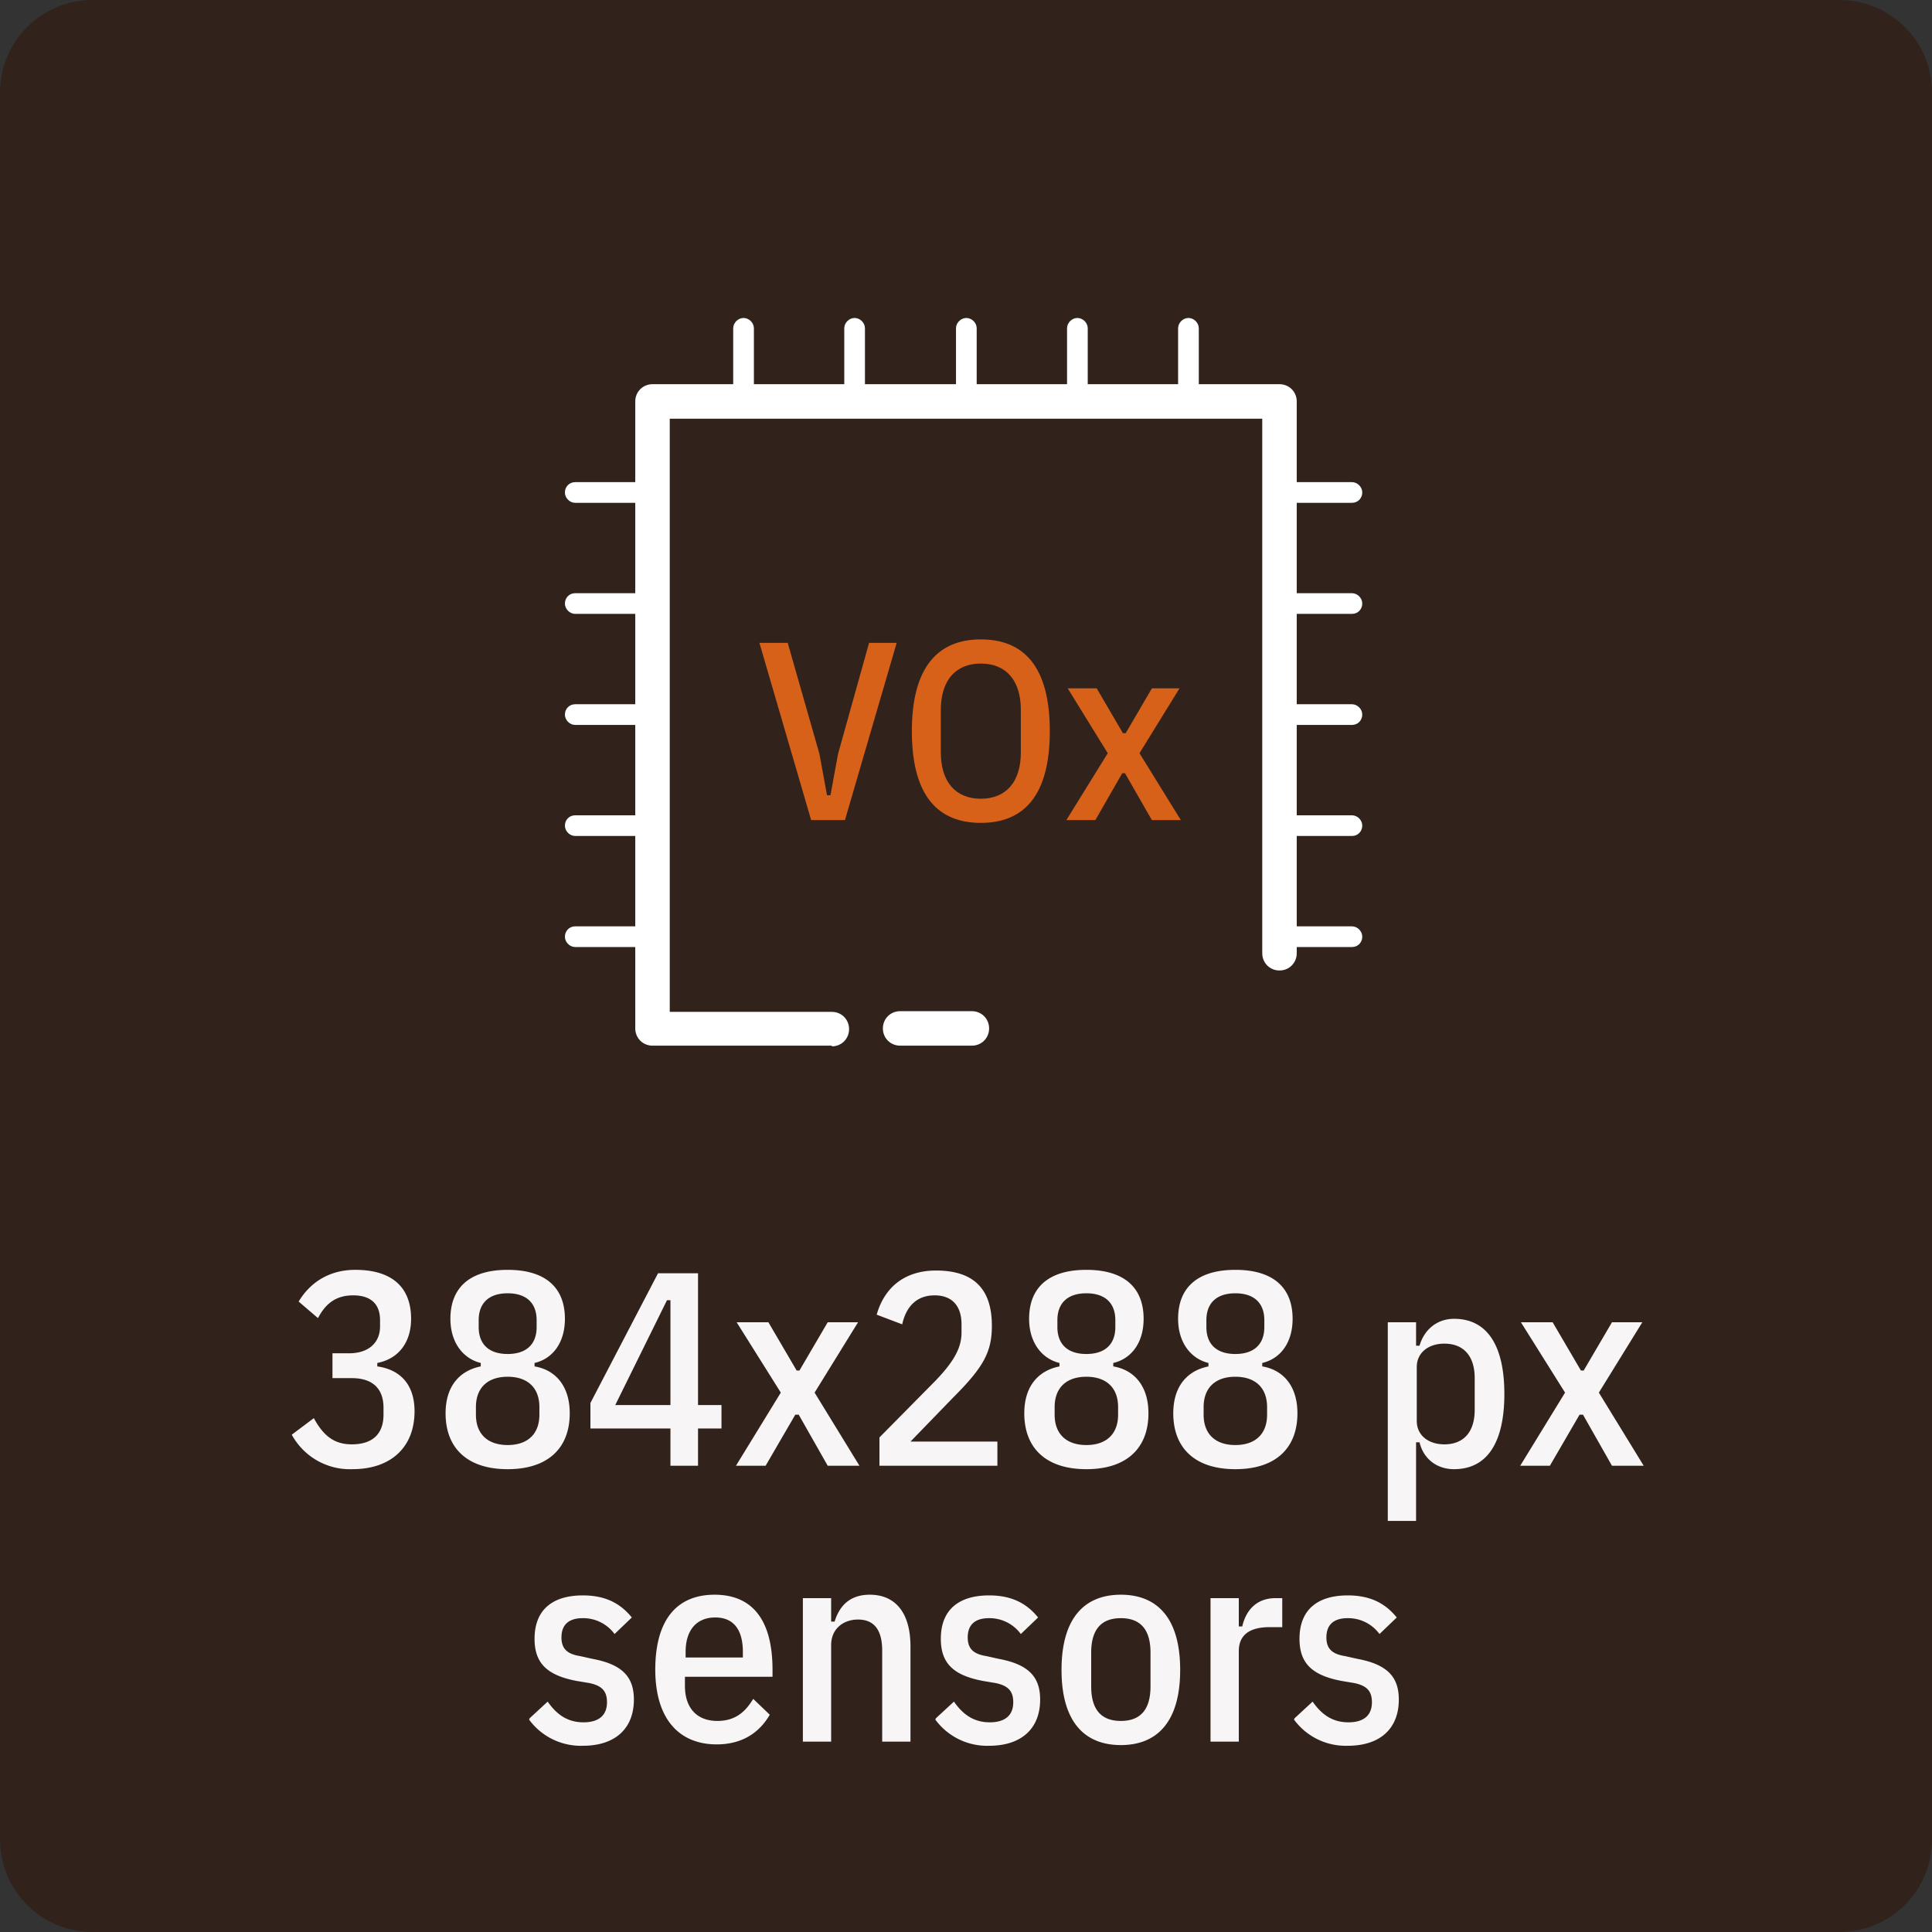
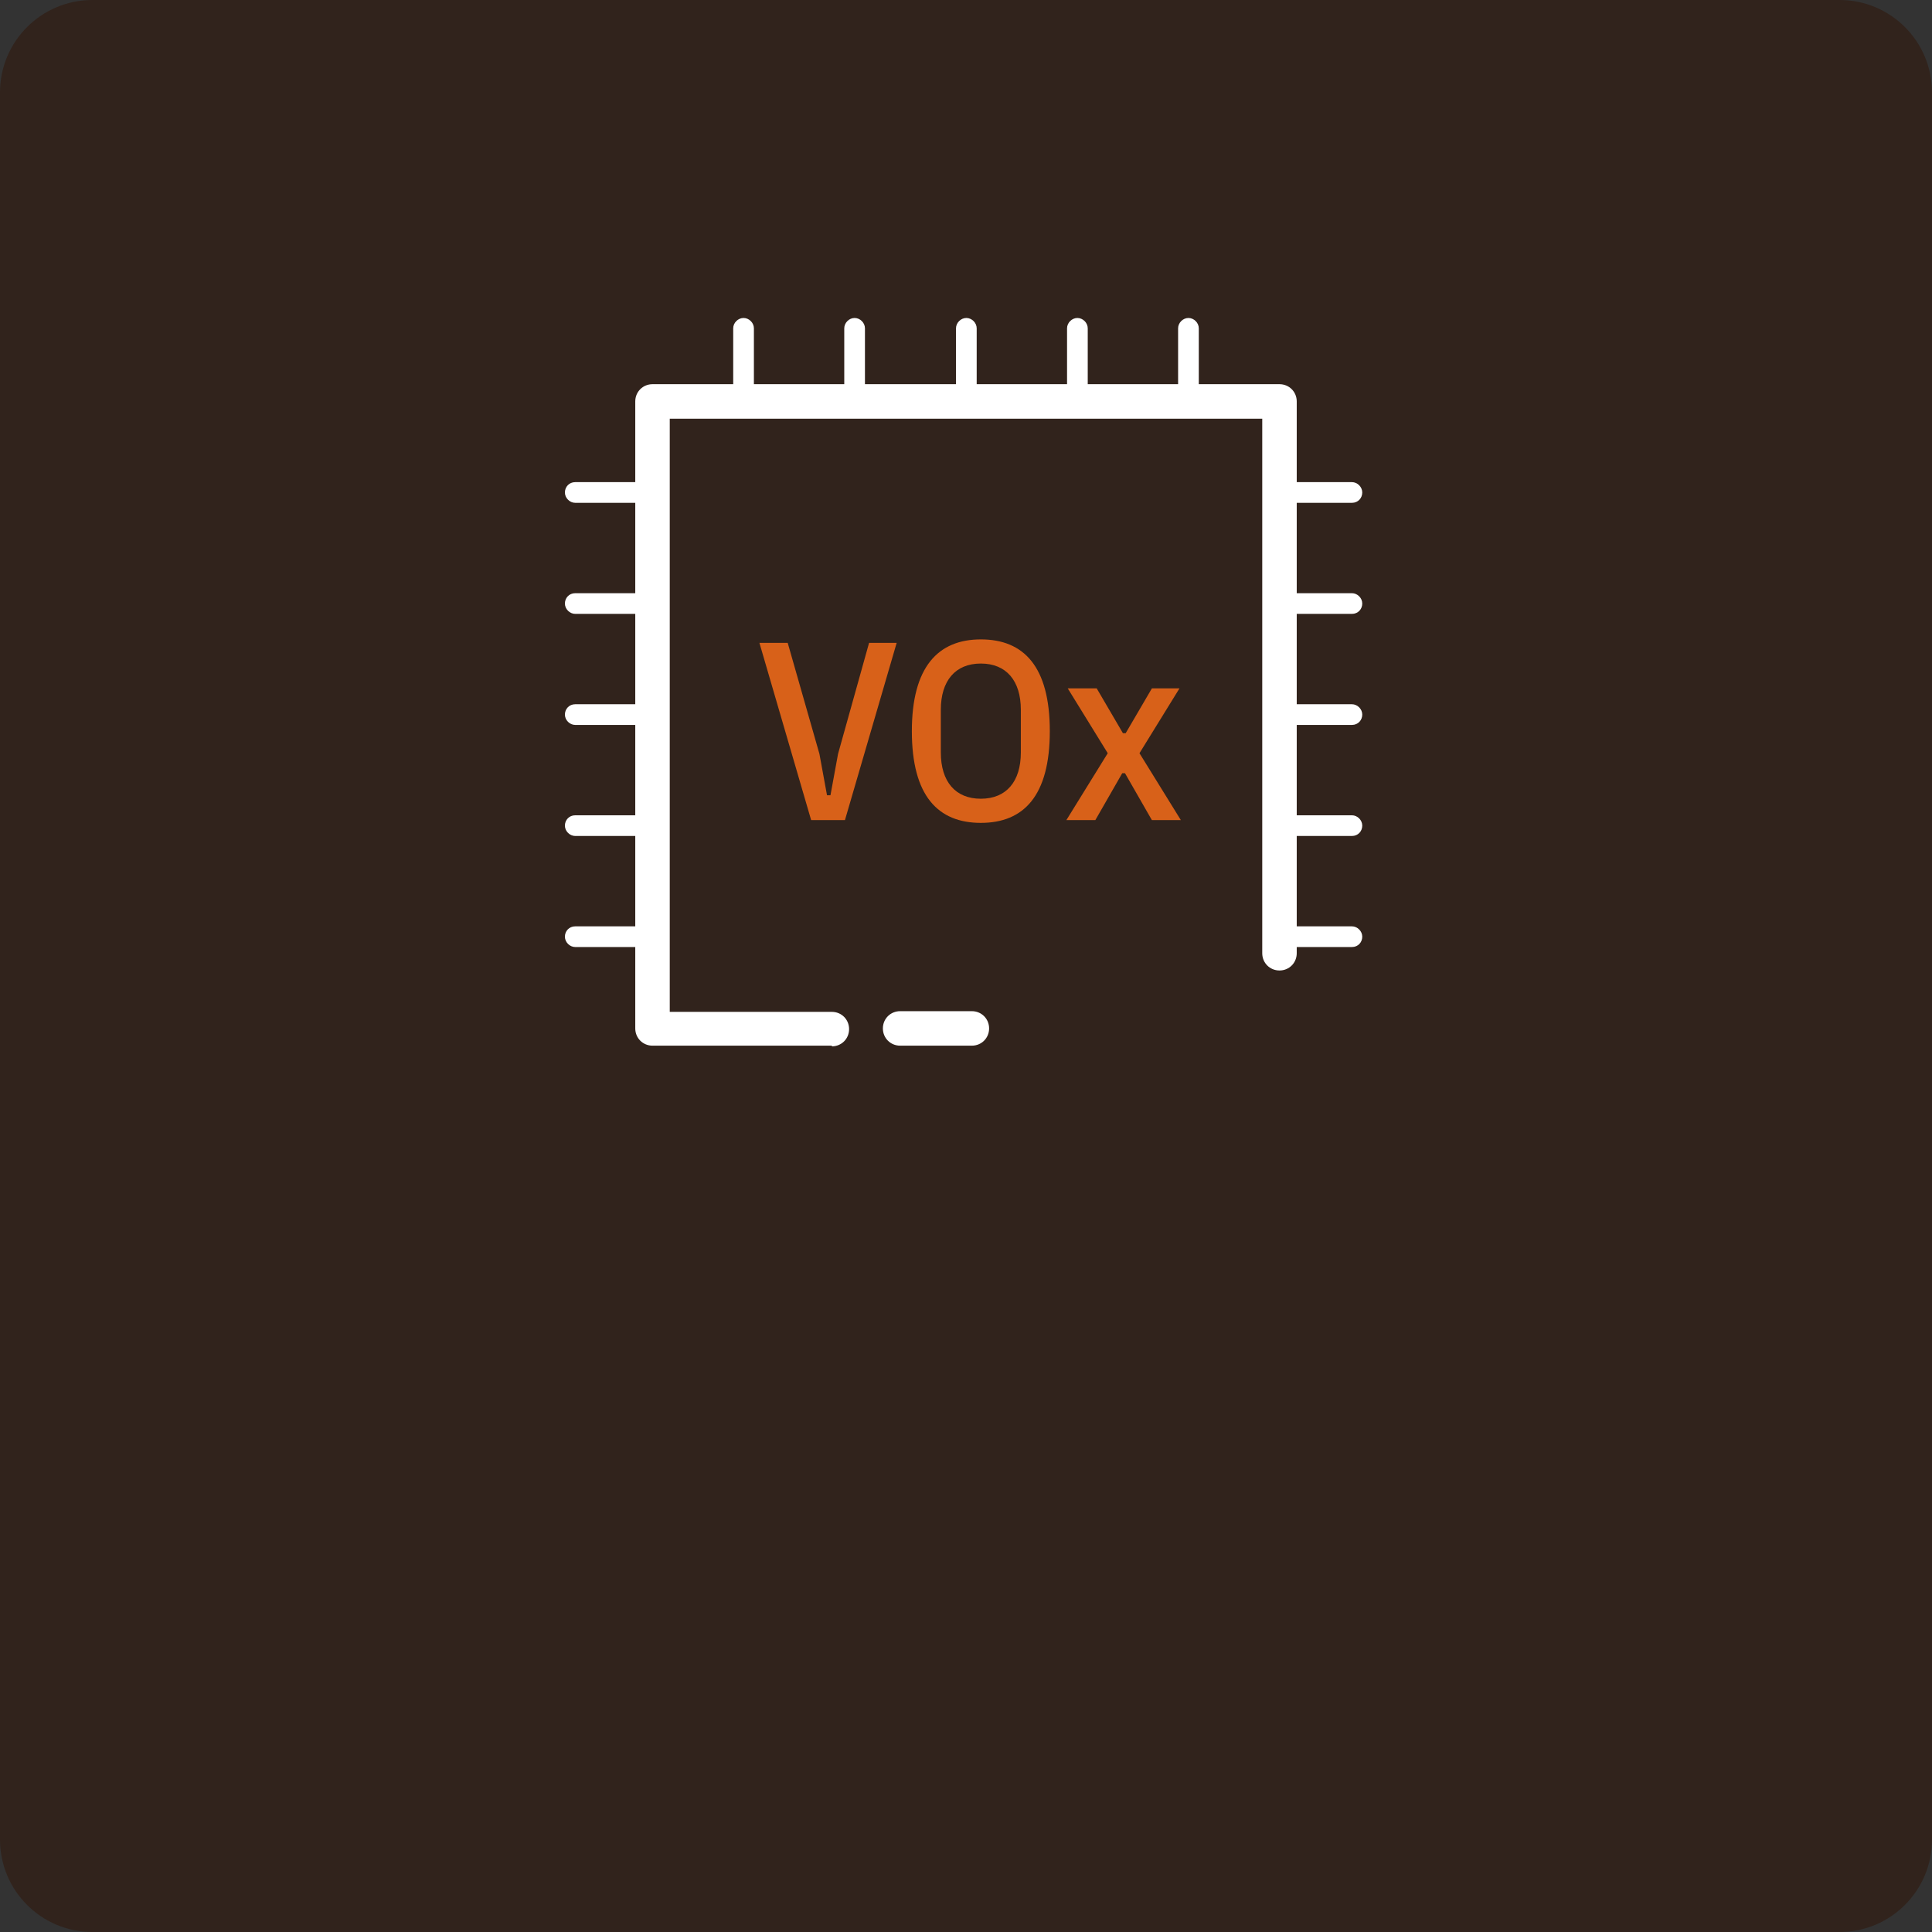
<svg xmlns="http://www.w3.org/2000/svg" id="Layer_2" data-name="Layer 2" viewBox="0 0 28.01 28.01">
  <rect x="0" y="0" width="28.01" height="28.01" fill="#333333" stroke="none" />
  <defs>
    <style>.cls-4{stroke-width:0;fill:#fff}</style>
  </defs>
  <g id="Layer_1-2" data-name="Layer 1">
    <path d="M26.67 28.01H1.34c-.74 0-1.34-.6-1.34-1.34V1.34C0 .6.6 0 1.34 0h25.33c.74 0 1.34.6 1.34 1.34v25.33c0 .74-.6 1.34-1.34 1.34" style="fill:#31231c;stroke-width:0" />
-     <path d="M5.06 19.62c.28 0 .45-.15.45-.39v-.09c0-.24-.14-.36-.39-.36-.23 0-.39.1-.51.33l-.28-.24c.18-.3.47-.46.82-.46.53 0 .81.25.81.71 0 .34-.18.58-.49.64v.05c.35.05.54.28.54.65 0 .52-.34.84-.9.84a.96.96 0 0 1-.88-.5l.32-.24c.14.26.3.38.55.38.3 0 .46-.15.46-.43v-.1c0-.28-.16-.43-.46-.43h-.28v-.36h.25Zm1.4.87c0-.4.21-.62.51-.68v-.05c-.25-.06-.44-.29-.44-.64 0-.46.29-.71.83-.71s.83.25.83.71c0 .35-.18.58-.44.64v.05c.3.05.51.28.51.68 0 .5-.31.81-.9.81s-.9-.31-.9-.81Zm1.36.02v-.11c0-.28-.17-.44-.46-.44s-.46.16-.46.44v.11c0 .28.17.44.46.44s.46-.16.46-.44Zm-.04-1.27v-.1c0-.25-.15-.39-.42-.39s-.42.14-.42.39v.1c0 .25.15.39.42.39s.42-.14.42-.39Zm1.94 2.01v-.54H8.56v-.37l.98-1.88h.58v1.91h.34v.34h-.34v.54h-.4Zm-.8-.88h.8v-1.52h-.05l-.75 1.52Zm1.75.88.65-1.06-.64-1.02h.46l.41.7h.04l.41-.7h.44l-.63 1.02.65 1.06H12l-.42-.74h-.05l-.43.74h-.44Zm3.79 0h-1.71v-.41l.81-.82c.27-.28.38-.48.38-.7v-.12c0-.27-.14-.42-.39-.42s-.41.15-.47.42l-.37-.14c.12-.42.43-.64.86-.64.57 0 .81.29.81.8 0 .38-.12.6-.56 1.04l-.62.64h1.26v.36Zm.39-.76c0-.4.21-.62.51-.68v-.05c-.25-.06-.44-.29-.44-.64 0-.46.29-.71.83-.71s.83.25.83.71c0 .35-.18.58-.44.64v.05c.3.05.51.28.51.68 0 .5-.31.81-.9.81s-.9-.31-.9-.81Zm1.36.02v-.11c0-.28-.17-.44-.46-.44s-.46.16-.46.44v.11c0 .28.17.44.46.44s.46-.16.46-.44Zm-.04-1.27v-.1c0-.25-.15-.39-.42-.39s-.42.14-.42.39v.1c0 .25.15.39.42.39s.42-.14.42-.39Zm.84 1.25c0-.4.21-.62.51-.68v-.05c-.25-.06-.44-.29-.44-.64 0-.46.29-.71.83-.71s.83.25.83.71c0 .35-.18.58-.44.64v.05c.3.05.51.28.51.68 0 .5-.31.81-.9.81s-.9-.31-.9-.81Zm1.36.02v-.11c0-.28-.17-.44-.46-.44s-.46.16-.46.44v.11c0 .28.17.44.46.44s.46-.16.46-.44Zm-.04-1.27v-.1c0-.25-.15-.39-.42-.39s-.42.14-.42.39v.1c0 .25.15.39.42.39s.42-.14.42-.39Zm1.79-.07h.41v.34h.05c.07-.24.26-.39.5-.39.49 0 .73.4.73 1.09s-.24 1.09-.73 1.09c-.24 0-.44-.14-.5-.39h-.05v1.14h-.41v-2.88Zm1.26 1.27v-.46c0-.32-.16-.5-.44-.5-.23 0-.4.13-.4.34v.78c0 .21.17.34.4.34.28 0 .44-.18.44-.5Zm.66.81.65-1.06-.64-1.02h.46l.41.7h.04l.41-.7h.44l-.63 1.02.65 1.06h-.46l-.42-.74h-.05l-.43.74h-.44ZM7.68 24.91l.26-.24c.14.2.3.3.52.3s.34-.1.34-.29c0-.15-.06-.24-.26-.28l-.18-.03c-.42-.08-.61-.25-.61-.61 0-.43.27-.63.7-.63.32 0 .54.11.71.32l-.25.24a.564.564 0 0 0-.46-.23c-.21 0-.31.1-.31.28 0 .16.08.24.27.27l.18.04c.43.08.6.26.6.59 0 .42-.27.67-.74.67a.93.93 0 0 1-.78-.38Zm1.82-.7c0-.76.34-1.09.86-1.09s.84.33.84 1.09v.1H9.93v.13c0 .33.18.51.47.51.25 0 .4-.12.52-.32l.24.23c-.15.26-.4.43-.77.43-.52 0-.89-.34-.89-1.09Zm.44-.26v.08h.83v-.08c0-.33-.14-.5-.4-.5s-.43.17-.43.5Zm1.7 1.3v-2.08h.41v.34h.05c.08-.26.25-.39.51-.39.37 0 .59.26.59.75v1.38h-.41v-1.32c0-.29-.11-.45-.35-.45-.22 0-.39.14-.39.37v1.4h-.41Zm1.93-.34.26-.24c.14.2.3.3.52.3s.34-.1.34-.29c0-.15-.06-.24-.26-.28l-.18-.03c-.42-.08-.61-.25-.61-.61 0-.43.27-.63.7-.63.32 0 .54.11.71.32l-.25.24a.564.564 0 0 0-.46-.23c-.21 0-.31.1-.31.28 0 .16.08.24.27.27l.18.04c.43.08.6.26.6.59 0 .42-.27.67-.74.67a.93.93 0 0 1-.78-.38Zm1.82-.7c0-.76.34-1.09.86-1.09s.86.33.86 1.09-.34 1.09-.86 1.09-.86-.33-.86-1.09Zm1.29.24v-.49c0-.34-.15-.5-.43-.5s-.43.16-.43.5v.49c0 .34.15.5.43.5s.43-.16.43-.5Zm.87.8v-2.08h.41v.41h.05c.06-.26.23-.41.48-.41h.1v.42h-.18c-.29 0-.45.11-.45.35v1.31h-.41Zm1.22-.34.26-.24c.14.2.3.3.52.3s.34-.1.34-.29c0-.15-.06-.24-.26-.28l-.18-.03c-.42-.08-.61-.25-.61-.61 0-.43.27-.63.7-.63.32 0 .54.11.71.32l-.25.24a.564.564 0 0 0-.46-.23c-.21 0-.31.1-.31.28 0 .16.08.24.27.27l.18.04c.43.08.6.26.6.59 0 .42-.27.67-.74.67a.93.93 0 0 1-.78-.38Z" style="fill:#f7f5f5;stroke-width:0" />
    <path d="m11.76 11.89-.75-2.57h.41l.46 1.61.11.6h.05l.11-.6.45-1.61h.4l-.75 2.57h-.47Zm1.46-1.29c0-.93.38-1.33 1-1.33s1 .39 1 1.33-.38 1.33-1 1.33-1-.39-1-1.33Zm1.58.31v-.62c0-.42-.21-.67-.58-.67s-.58.25-.58.67v.62c0 .42.21.67.58.67s.58-.25.58-.67Zm.66.98.6-.97-.58-.94h.42l.38.65h.04l.38-.65h.4l-.58.94.6.97h-.42l-.39-.68h-.04l-.39.68h-.4Z" style="stroke-width:0;fill:#d86119" />
    <path class="cls-4" d="M9.38 13.73H8.34c-.08 0-.15-.07-.15-.15s.06-.15.15-.15h1.04c.08 0 .15.07.15.15s-.06.15-.15.15Zm0-1.61H8.34c-.08 0-.15-.07-.15-.15s.06-.15.15-.15h1.04c.08 0 .15.07.15.15s-.06.15-.15.15Zm0-1.61H8.34c-.08 0-.15-.07-.15-.15s.06-.15.15-.15h1.04c.08 0 .15.07.15.15s-.06.15-.15.15Zm0-1.61H8.34c-.08 0-.15-.07-.15-.15s.06-.15.15-.15h1.04c.08 0 .15.07.15.15s-.06.15-.15.15Zm0-1.61H8.34c-.08 0-.15-.07-.15-.15s.06-.15.15-.15h1.04c.08 0 .15.07.15.15s-.06.15-.15.15Zm10.22 6.44h-1.04c-.08 0-.15-.07-.15-.15s.06-.15.15-.15h1.04c.08 0 .15.07.15.15s-.06.15-.15.15Zm0-1.61h-1.04c-.08 0-.15-.07-.15-.15s.06-.15.15-.15h1.04c.08 0 .15.07.15.15s-.06.15-.15.15Zm0-1.61h-1.04c-.08 0-.15-.07-.15-.15s.06-.15.15-.15h1.04c.08 0 .15.07.15.15s-.06.15-.15.15Zm0-1.61h-1.04c-.08 0-.15-.07-.15-.15s.06-.15.15-.15h1.04c.08 0 .15.07.15.15s-.06.15-.15.15Zm0-1.61h-1.04c-.08 0-.15-.07-.15-.15s.06-.15.15-.15h1.04c.08 0 .15.07.15.15s-.06.15-.15.15Zm-2.37-1.34c-.08 0-.15-.07-.15-.15V4.76c0-.08.07-.15.15-.15s.15.07.15.15V5.8c0 .08-.07.15-.15.15Zm-1.61 0c-.08 0-.15-.07-.15-.15V4.76c0-.08.07-.15.15-.15s.15.07.15.15V5.8c0 .08-.07.15-.15.15Zm-1.61 0c-.08 0-.15-.07-.15-.15V4.76c0-.08.07-.15.15-.15s.15.07.15.15V5.8c0 .08-.07.15-.15.15Zm-1.62 0c-.08 0-.15-.07-.15-.15V4.76c0-.08.07-.15.15-.15s.15.07.15.15V5.8c0 .08-.07.15-.15.15Zm-1.61 0c-.08 0-.15-.07-.15-.15V4.76c0-.08.07-.15.15-.15s.15.07.15.15V5.8c0 .08-.07.15-.15.15Zm3.31 9.21h-1.04c-.14 0-.25-.11-.25-.25s.11-.25.25-.25h1.04c.14 0 .25.11.25.25s-.11.25-.25.25Z" />
    <path class="cls-4" d="M12.06 15.16h-2.6c-.14 0-.25-.11-.25-.25V5.82c0-.14.11-.25.25-.25h9.09c.14 0 .25.11.25.25v8c0 .14-.11.25-.25.25s-.25-.11-.25-.25V6.07H9.71v8.6h2.35c.14 0 .25.11.25.25s-.11.25-.25.25Z" />
  </g>
</svg>